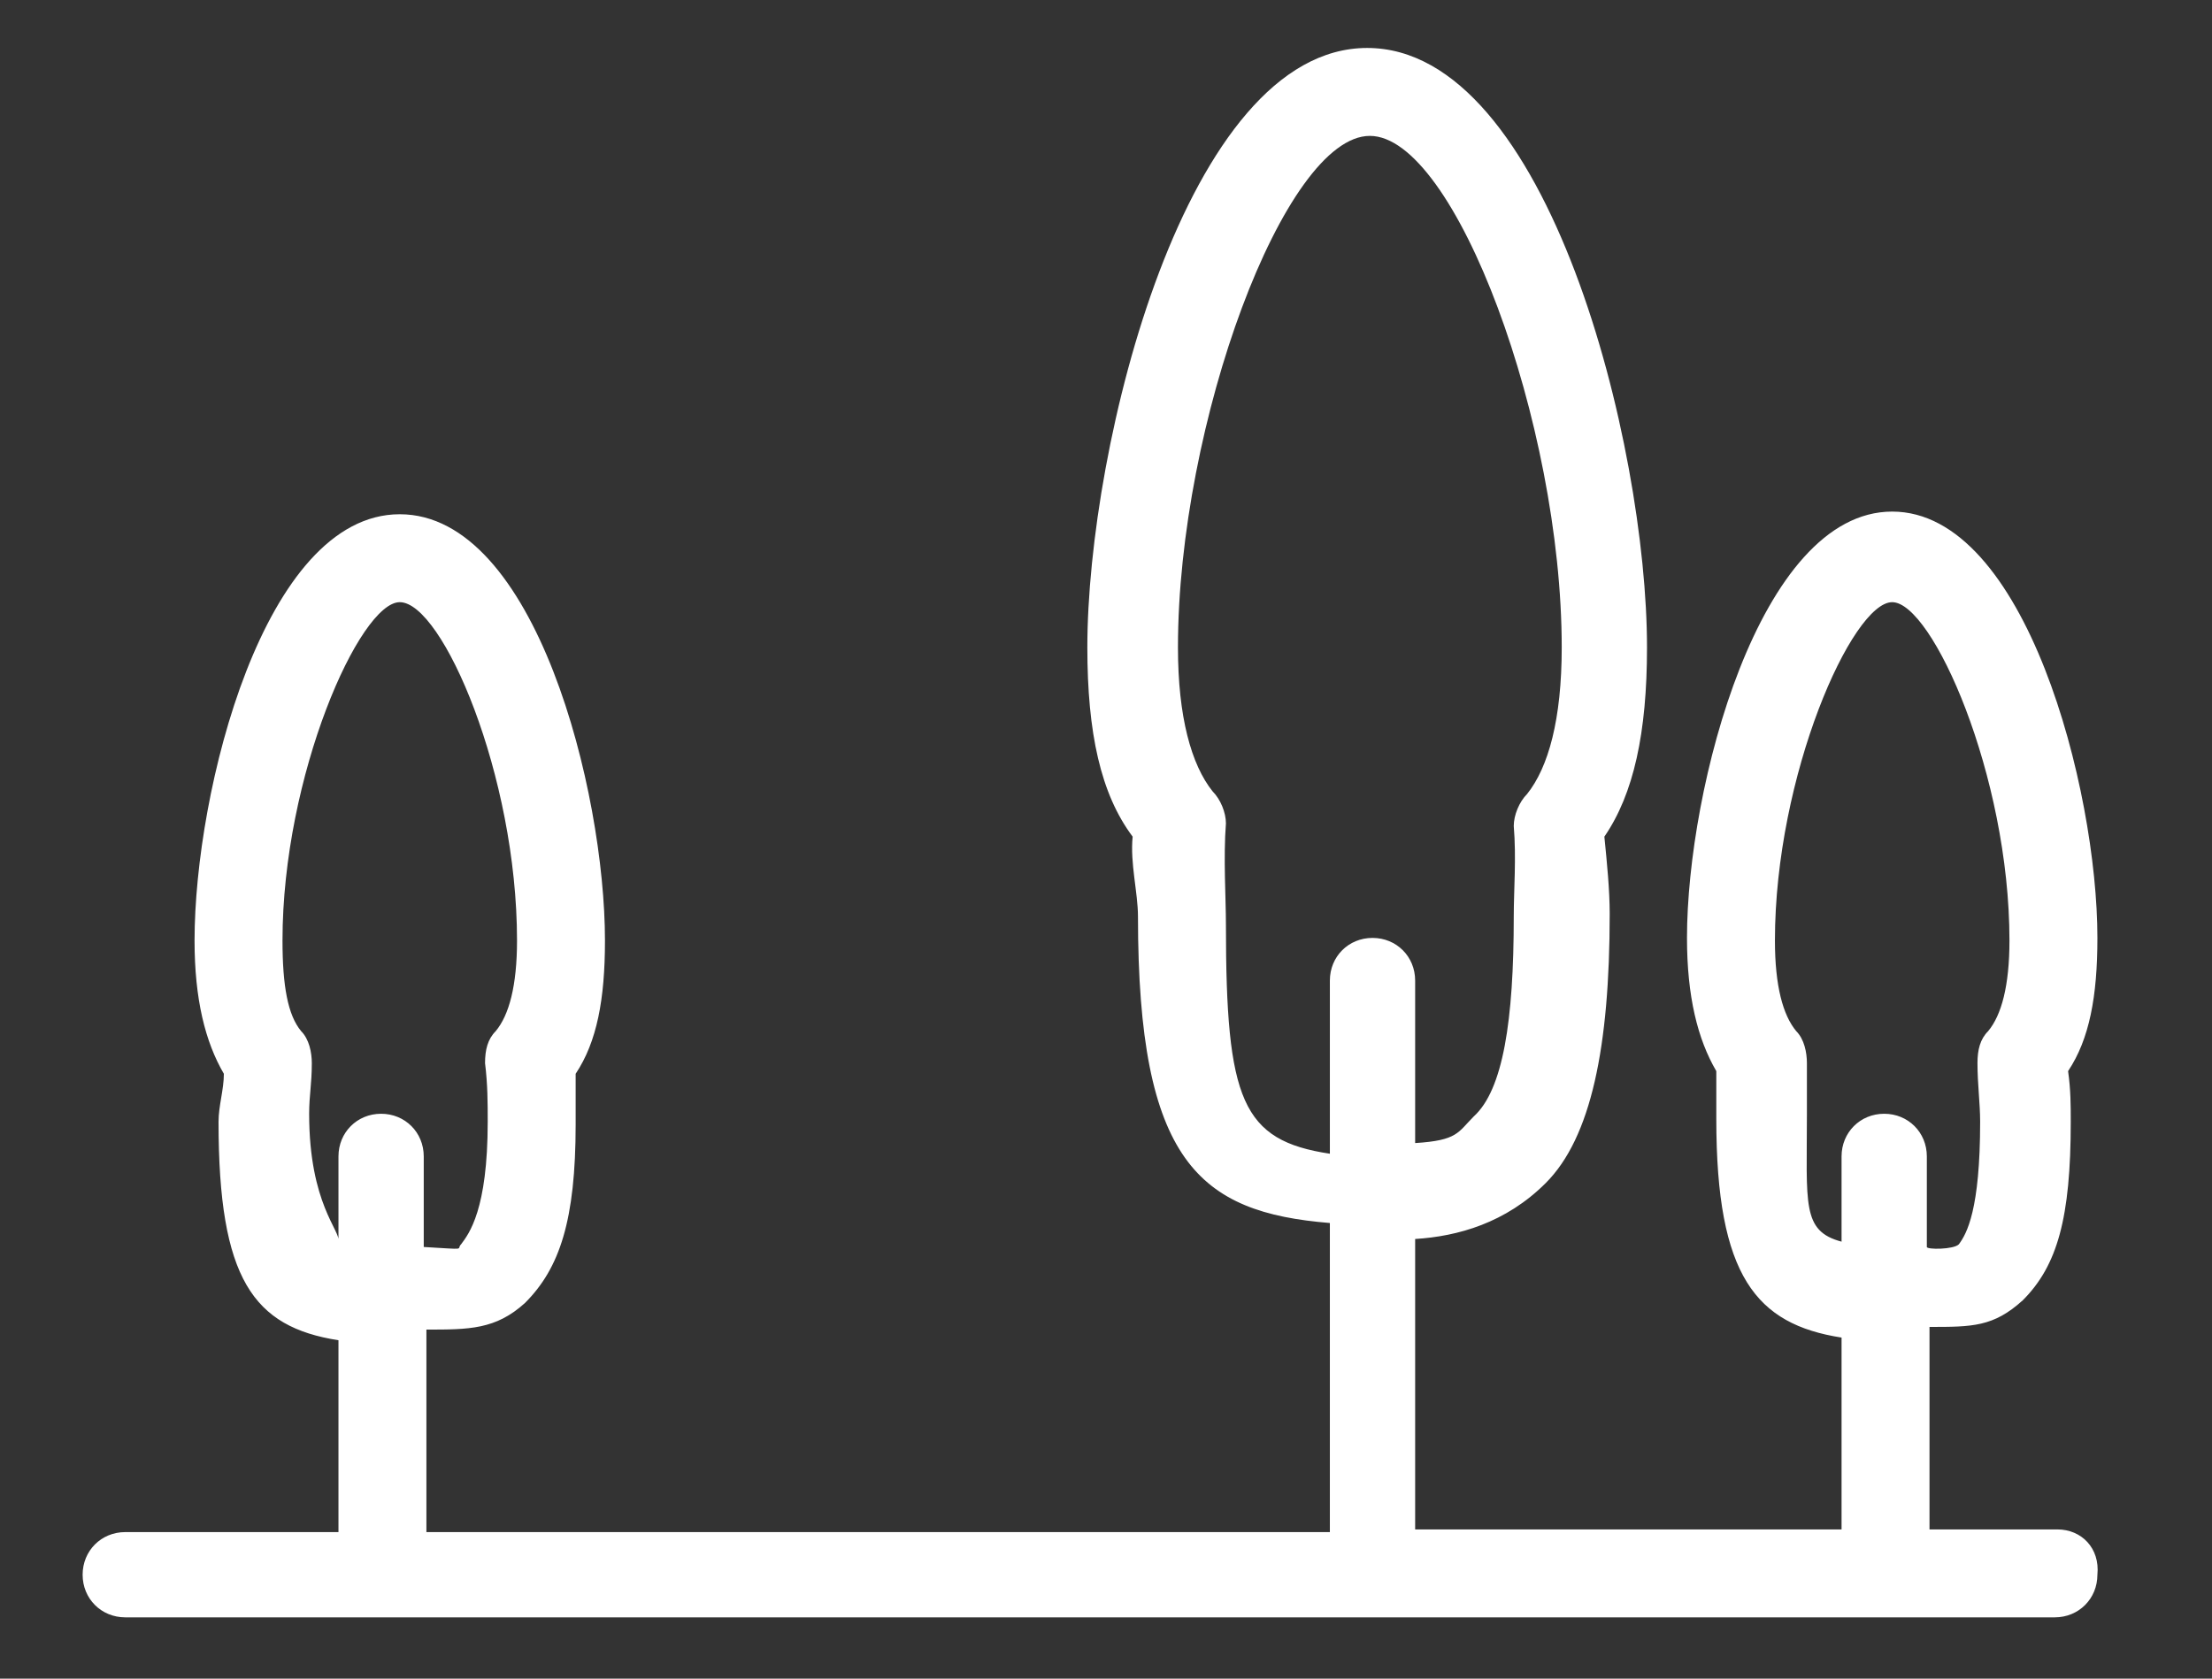
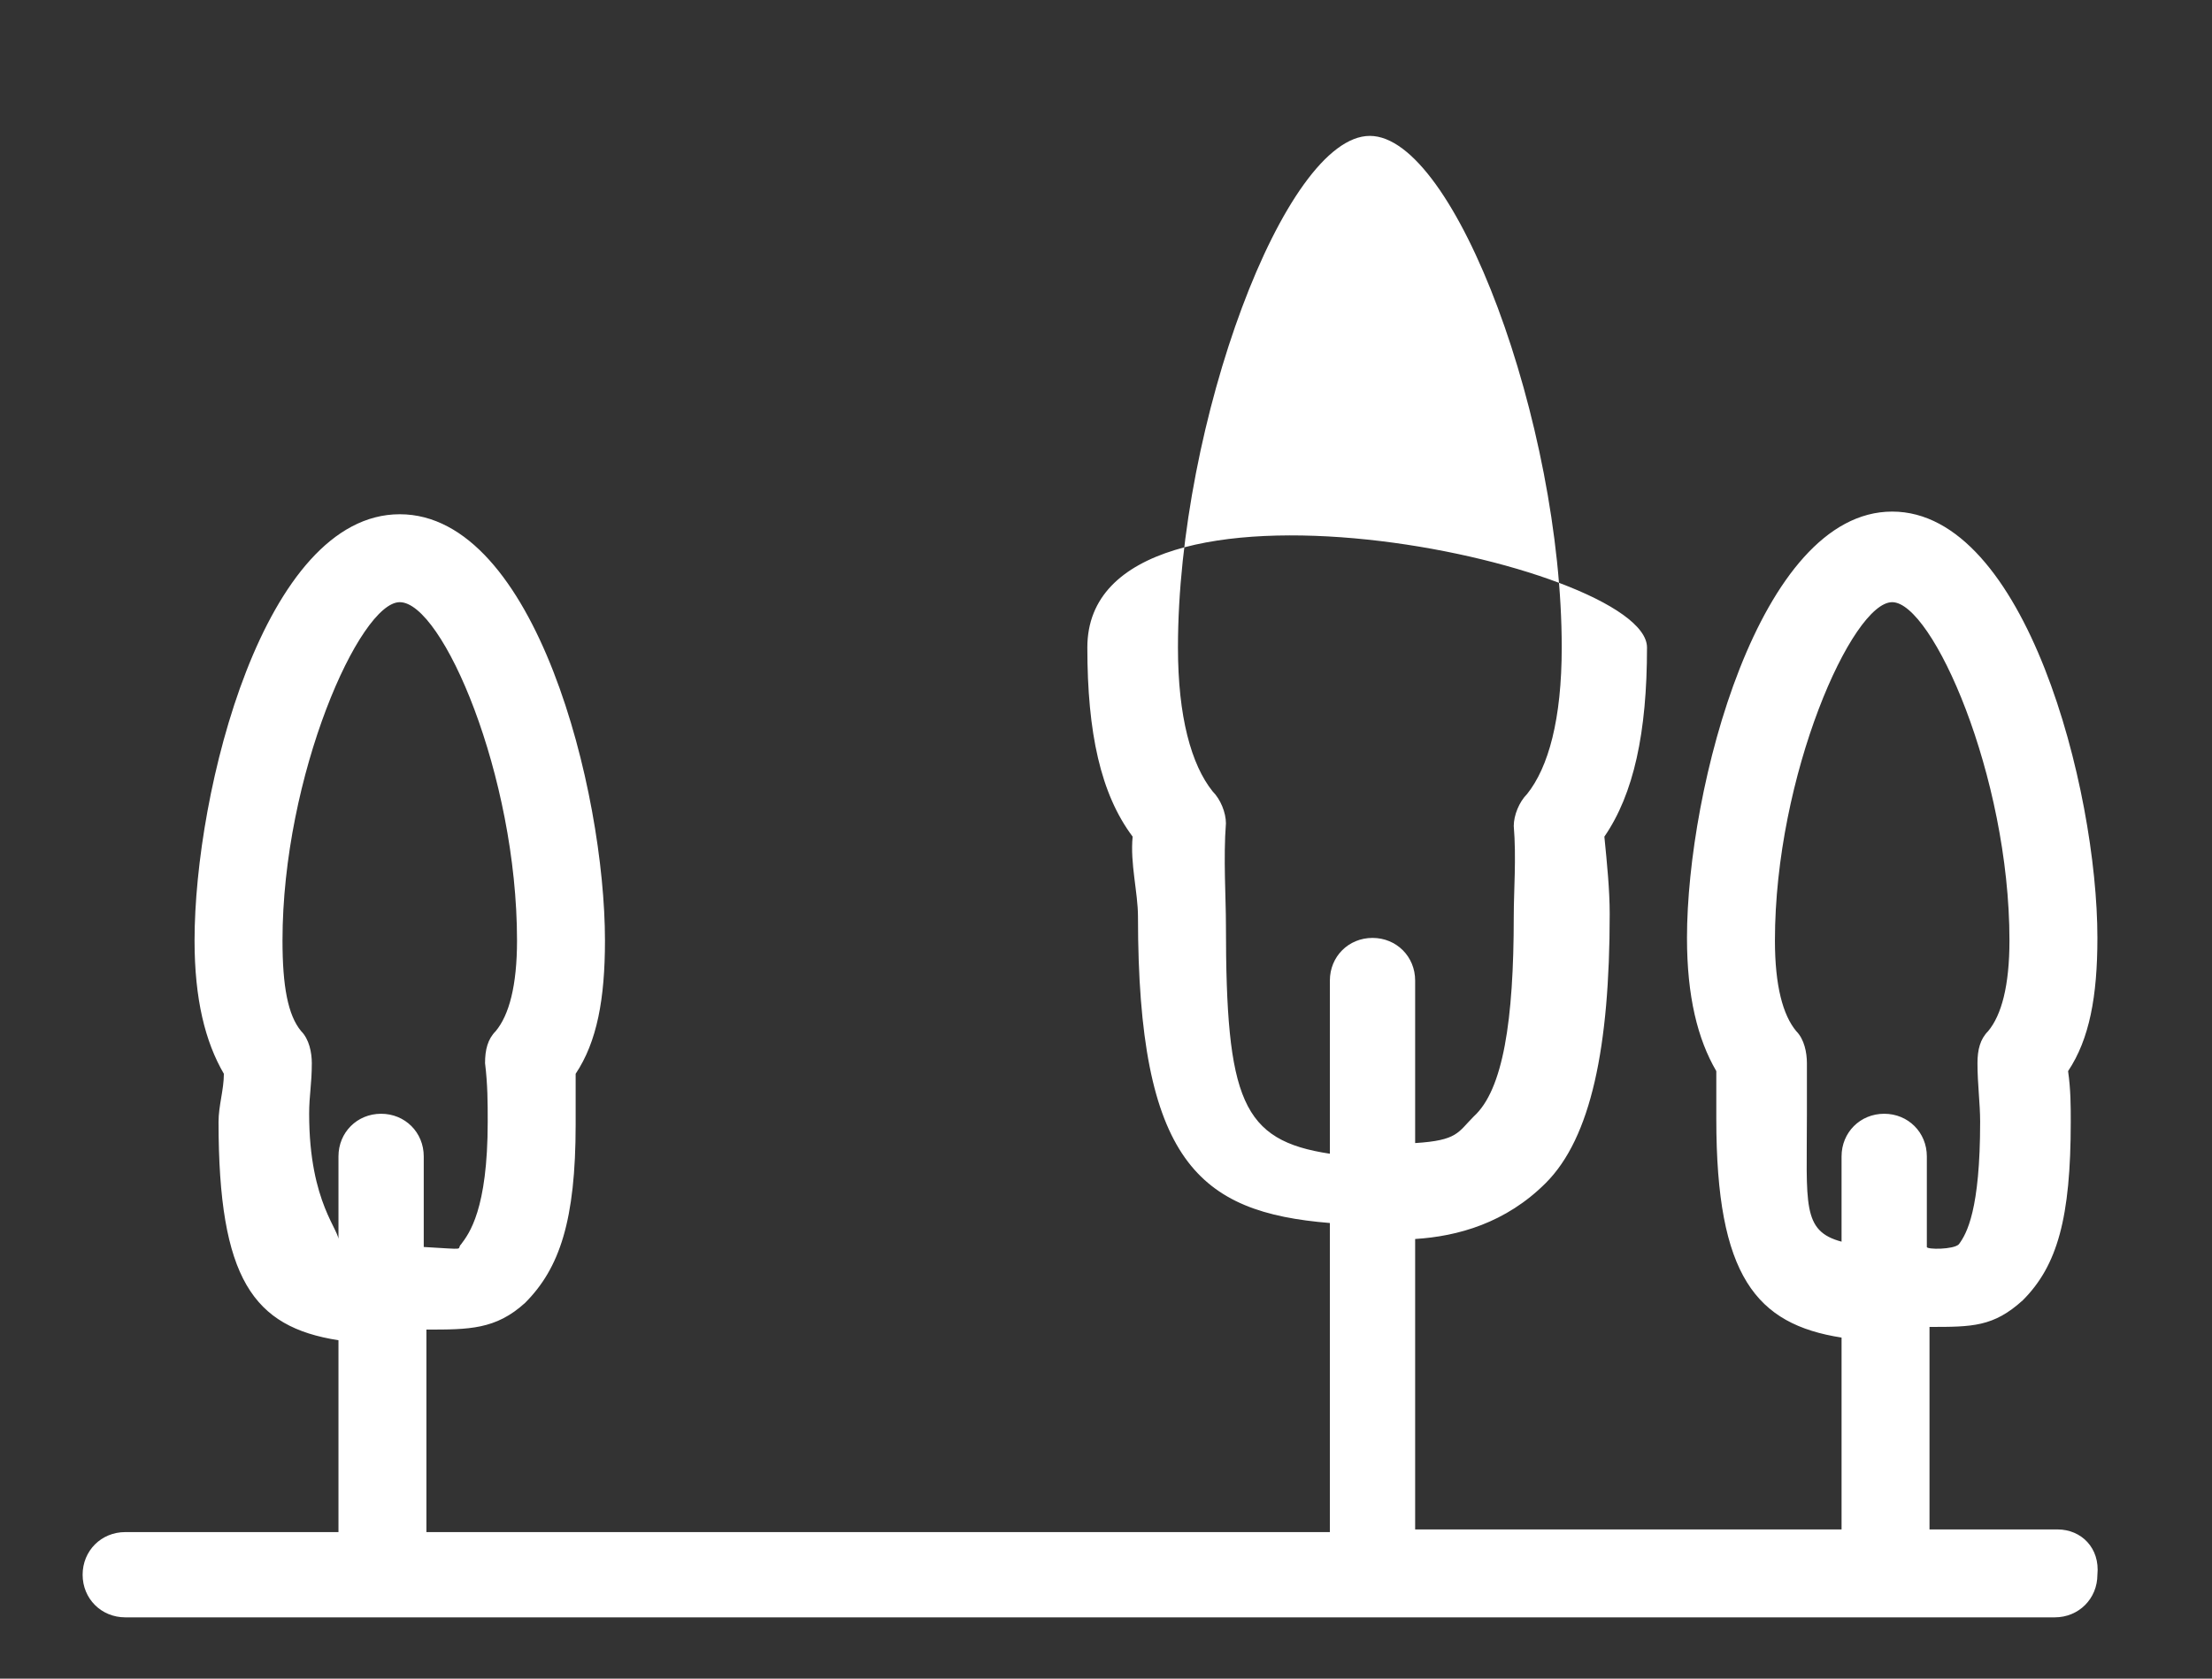
<svg xmlns="http://www.w3.org/2000/svg" version="1.1" id="Layer_1" x="0px" y="0px" viewBox="0 0 83 63" style="enable-background:new 0 0 83 63;" xml:space="preserve">
  <rect x="0" y="0" width="83" height="63" fill="#333333" stroke="none" />
  <style type="text/css">
	.st0{fill:#FFFFFF;}
</style>
-   <path class="st0" d="M77.2,57.4h-4.8v-7.6c1.6,0,2.4,0,3.5-1c1.3-1.3,1.8-3.1,1.8-6.7c0-0.6,0-1.2-0.1-1.9c0.8-1.2,1.1-2.8,1.1-5  c0-5.6-2.7-16-7.7-16s-7.7,10.4-7.7,16c0,2.2,0.4,3.8,1.1,5c0,0.6,0,1.2,0,1.8c0,5.9,1.5,7.7,4.7,8.2v7.2h-16V46.5  c1.6-0.1,3.4-0.6,4.9-2.1c1.7-1.7,2.4-5.1,2.4-10.1c0-0.9-0.1-1.9-0.2-2.9c1.1-1.6,1.6-3.9,1.6-7.1c0-7.6-3.7-22.5-10.5-22.5  S40.8,16.7,40.8,24.3c0,3.2,0.5,5.5,1.7,7.1c-0.1,1,0.2,2.1,0.2,3c0,9.2,2.3,11.1,7.2,11.5v11.6H16v-7.6c1.6,0,2.6,0,3.7-1  c1.3-1.3,1.9-3.1,1.9-6.7c0-0.6,0-1.2,0-1.9c0.8-1.2,1.1-2.8,1.1-5c0-5.6-2.6-16-7.7-16s-7.7,10.4-7.7,16c0,2.2,0.4,3.8,1.1,5  c0,0.6-0.2,1.2-0.2,1.8c0,5.9,1.3,7.7,4.5,8.2v7.2h-8c-0.9,0-1.6,0.7-1.6,1.6s0.7,1.6,1.6,1.6h72.4c0.9,0,1.6-0.7,1.6-1.6  C78.8,58.1,78.1,57.4,77.2,57.4z M67.8,41.8c0-0.7,0-1.1,0-1.9c0-0.4-0.1-0.9-0.4-1.2c-0.5-0.6-0.8-1.7-0.8-3.4  c0-6.2,2.9-12.7,4.4-12.7s4.4,6.5,4.4,12.7c0,1.7-0.3,2.8-0.8,3.4c-0.3,0.3-0.4,0.7-0.4,1.2c0,0.8,0.1,1.5,0.1,2.2  c0,3.3-0.5,4.2-0.8,4.6c-0.2,0.2-1.2,0.2-1.2,0.1v-3.4c0-0.9-0.7-1.6-1.6-1.6s-1.6,0.7-1.6,1.6v3.2C67.6,46.2,67.8,45.2,67.8,41.8z   M46,34.7c0-1-0.1-2.5,0-3.8c0-0.4-0.2-0.9-0.5-1.2c-0.8-1-1.3-2.8-1.3-5.4c0-8.4,4-19.2,7.2-19.2c3.2,0,7.2,10.8,7.2,19.2  c0,2.7-0.5,4.5-1.3,5.5c-0.3,0.3-0.5,0.8-0.5,1.2c0.1,1.2,0,2.4,0,3.4c0,3.9-0.4,6.5-1.5,7.5c-0.6,0.6-0.6,0.9-2.2,1v-6.1  c0-0.9-0.7-1.6-1.6-1.6s-1.6,0.7-1.6,1.6v6.5C46.6,42.8,46,41.3,46,34.7z M11.6,41.8c0-0.7,0.1-1.1,0.1-1.9c0-0.4-0.1-0.9-0.4-1.2  c-0.5-0.6-0.7-1.7-0.7-3.4c0-6.2,2.9-12.7,4.4-12.7c1.6,0,4.4,6.5,4.4,12.7c0,1.7-0.3,2.8-0.8,3.4c-0.3,0.3-0.4,0.7-0.4,1.2  c0.1,0.8,0.1,1.5,0.1,2.2c0,3.3-0.7,4.2-1,4.6c-0.2,0.2,0.3,0.2-1.4,0.1v-3.4c0-0.9-0.7-1.6-1.6-1.6s-1.6,0.7-1.6,1.6v3.2  C12.8,46.2,11.6,45.2,11.6,41.8z" />
+   <path class="st0" d="M77.2,57.4h-4.8v-7.6c1.6,0,2.4,0,3.5-1c1.3-1.3,1.8-3.1,1.8-6.7c0-0.6,0-1.2-0.1-1.9c0.8-1.2,1.1-2.8,1.1-5  c0-5.6-2.7-16-7.7-16s-7.7,10.4-7.7,16c0,2.2,0.4,3.8,1.1,5c0,0.6,0,1.2,0,1.8c0,5.9,1.5,7.7,4.7,8.2v7.2h-16V46.5  c1.6-0.1,3.4-0.6,4.9-2.1c1.7-1.7,2.4-5.1,2.4-10.1c0-0.9-0.1-1.9-0.2-2.9c1.1-1.6,1.6-3.9,1.6-7.1S40.8,16.7,40.8,24.3c0,3.2,0.5,5.5,1.7,7.1c-0.1,1,0.2,2.1,0.2,3c0,9.2,2.3,11.1,7.2,11.5v11.6H16v-7.6c1.6,0,2.6,0,3.7-1  c1.3-1.3,1.9-3.1,1.9-6.7c0-0.6,0-1.2,0-1.9c0.8-1.2,1.1-2.8,1.1-5c0-5.6-2.6-16-7.7-16s-7.7,10.4-7.7,16c0,2.2,0.4,3.8,1.1,5  c0,0.6-0.2,1.2-0.2,1.8c0,5.9,1.3,7.7,4.5,8.2v7.2h-8c-0.9,0-1.6,0.7-1.6,1.6s0.7,1.6,1.6,1.6h72.4c0.9,0,1.6-0.7,1.6-1.6  C78.8,58.1,78.1,57.4,77.2,57.4z M67.8,41.8c0-0.7,0-1.1,0-1.9c0-0.4-0.1-0.9-0.4-1.2c-0.5-0.6-0.8-1.7-0.8-3.4  c0-6.2,2.9-12.7,4.4-12.7s4.4,6.5,4.4,12.7c0,1.7-0.3,2.8-0.8,3.4c-0.3,0.3-0.4,0.7-0.4,1.2c0,0.8,0.1,1.5,0.1,2.2  c0,3.3-0.5,4.2-0.8,4.6c-0.2,0.2-1.2,0.2-1.2,0.1v-3.4c0-0.9-0.7-1.6-1.6-1.6s-1.6,0.7-1.6,1.6v3.2C67.6,46.2,67.8,45.2,67.8,41.8z   M46,34.7c0-1-0.1-2.5,0-3.8c0-0.4-0.2-0.9-0.5-1.2c-0.8-1-1.3-2.8-1.3-5.4c0-8.4,4-19.2,7.2-19.2c3.2,0,7.2,10.8,7.2,19.2  c0,2.7-0.5,4.5-1.3,5.5c-0.3,0.3-0.5,0.8-0.5,1.2c0.1,1.2,0,2.4,0,3.4c0,3.9-0.4,6.5-1.5,7.5c-0.6,0.6-0.6,0.9-2.2,1v-6.1  c0-0.9-0.7-1.6-1.6-1.6s-1.6,0.7-1.6,1.6v6.5C46.6,42.8,46,41.3,46,34.7z M11.6,41.8c0-0.7,0.1-1.1,0.1-1.9c0-0.4-0.1-0.9-0.4-1.2  c-0.5-0.6-0.7-1.7-0.7-3.4c0-6.2,2.9-12.7,4.4-12.7c1.6,0,4.4,6.5,4.4,12.7c0,1.7-0.3,2.8-0.8,3.4c-0.3,0.3-0.4,0.7-0.4,1.2  c0.1,0.8,0.1,1.5,0.1,2.2c0,3.3-0.7,4.2-1,4.6c-0.2,0.2,0.3,0.2-1.4,0.1v-3.4c0-0.9-0.7-1.6-1.6-1.6s-1.6,0.7-1.6,1.6v3.2  C12.8,46.2,11.6,45.2,11.6,41.8z" />
</svg>